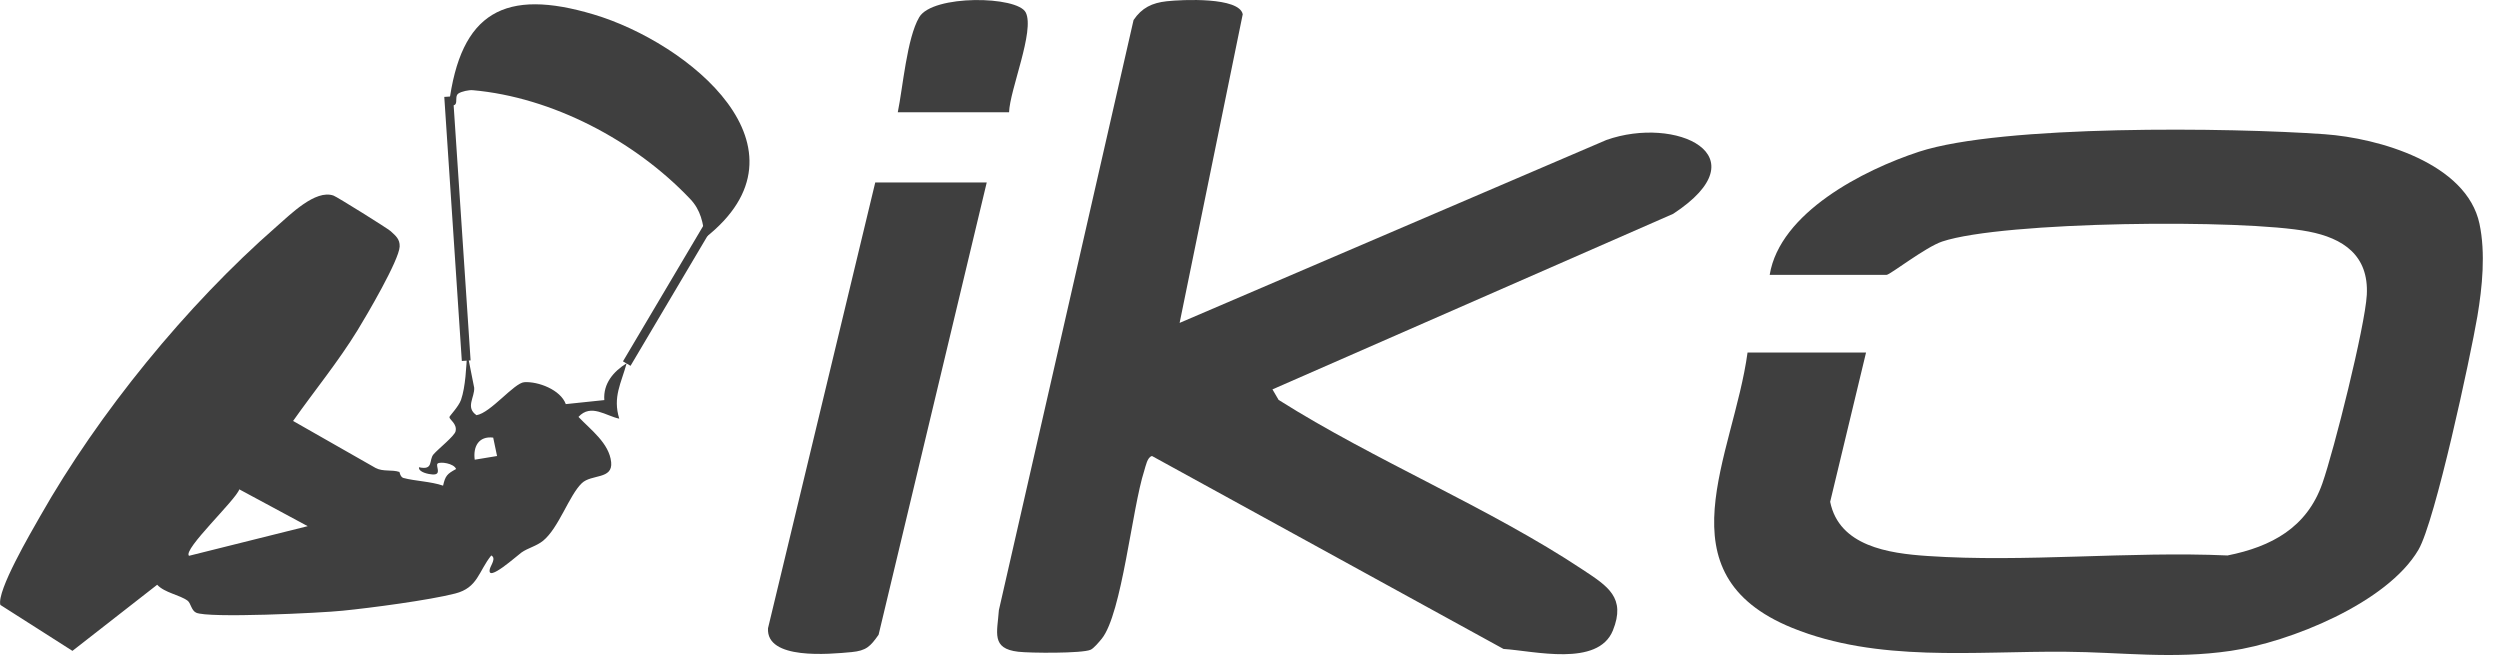
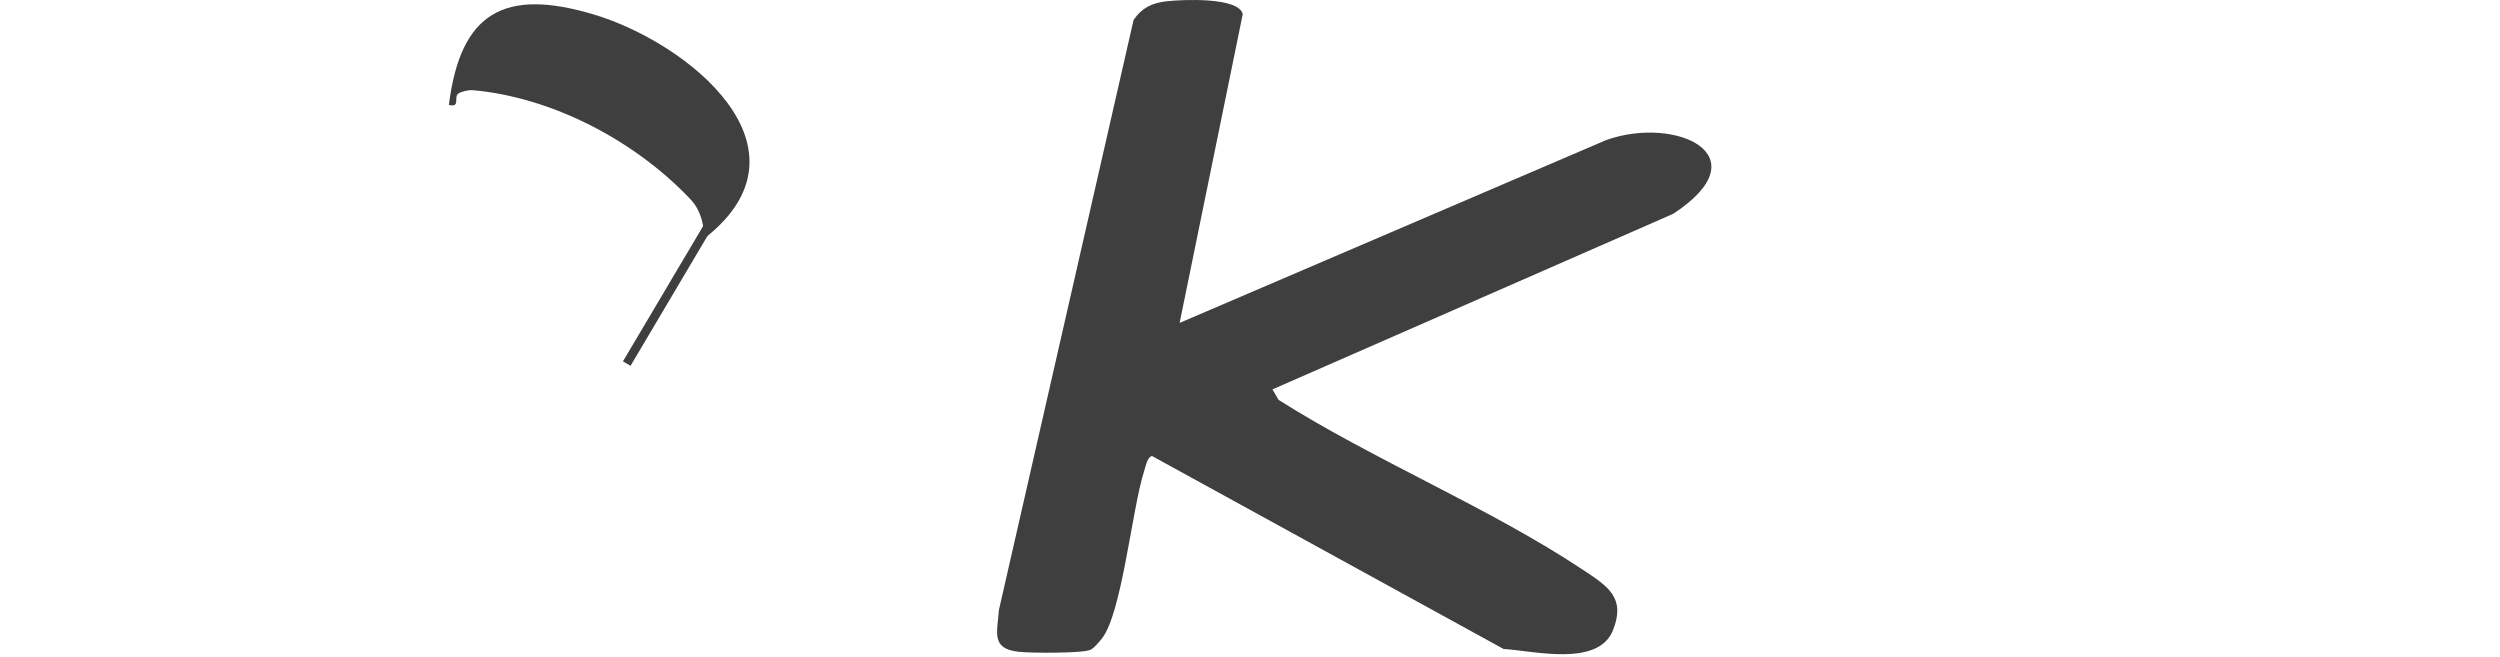
<svg xmlns="http://www.w3.org/2000/svg" width="118" height="31" viewBox="0 0 118 31" fill="none">
-   <path d="M82.475 16.64H88.077L86.384 23.685C86.807 25.779 89.139 26.118 90.965 26.242C95.555 26.557 100.509 26.011 105.14 26.218C107.215 25.804 108.883 24.901 109.613 22.824C110.161 21.268 111.63 15.415 111.713 13.917C111.812 12.046 110.592 11.243 108.966 10.929C105.895 10.333 94.55 10.44 91.671 11.4C90.882 11.665 89.206 12.973 89.048 12.973H83.529C84.011 10.035 87.953 8.023 90.575 7.162C94.501 5.879 105.314 6.02 109.721 6.335C112.269 6.517 116.426 7.7 117.032 10.565C117.323 11.947 117.165 13.544 116.933 14.927C116.601 16.872 114.941 24.595 114.153 25.945C112.684 28.461 108.069 30.315 105.289 30.721C102.517 31.126 100.152 30.779 97.463 30.762C93.164 30.729 88.633 31.275 84.592 29.636C78.309 27.078 81.82 21.524 82.484 16.64H82.475Z" fill="#3F3F3F" />
  <path d="M55.678 15.241L75.82 6.608C79.089 5.449 83.206 7.32 78.973 10.093L60.06 18.379L60.35 18.875C64.865 21.731 70.309 23.966 74.716 26.896C75.878 27.666 76.757 28.204 76.127 29.761C75.421 31.491 72.4 30.721 70.965 30.63L54.375 21.524C54.151 21.574 54.076 22.004 54.01 22.211C53.429 24.008 52.956 28.966 52.002 30.149C51.885 30.29 51.62 30.613 51.47 30.671C51.064 30.845 48.624 30.828 48.059 30.762C46.773 30.613 47.072 29.86 47.147 28.8L53.504 0.946C53.894 0.366 54.383 0.135 55.064 0.06C55.802 -0.023 58.491 -0.147 58.657 0.673L55.678 15.241Z" fill="#3F3F3F" />
-   <path d="M18.855 22.277C18.855 22.277 18.897 22.517 19.038 22.559C19.586 22.708 20.341 22.724 20.913 22.923C21.021 22.451 21.104 22.369 21.528 22.137C21.42 21.864 20.772 21.781 20.656 21.88C20.54 21.98 20.889 22.435 20.399 22.393C20.25 22.385 19.743 22.294 19.776 22.054C20.482 22.211 20.225 21.715 20.465 21.441C20.689 21.185 21.453 20.581 21.503 20.357C21.586 20.001 21.212 19.811 21.212 19.686C21.212 19.637 21.644 19.198 21.76 18.875C21.976 18.246 22.009 17.311 22.05 16.632L22.382 18.304C22.407 18.759 21.959 19.231 22.49 19.596C23.154 19.496 24.266 18.072 24.748 18.039C25.403 17.998 26.457 18.395 26.706 19.074L28.524 18.884C28.465 18.105 28.955 17.534 29.578 17.145C29.32 18.097 28.914 18.735 29.229 19.761C28.607 19.637 27.893 19.033 27.304 19.678C27.876 20.282 28.756 20.92 28.847 21.814C28.93 22.642 27.918 22.369 27.461 22.807C26.864 23.378 26.374 24.918 25.636 25.522C25.32 25.779 24.922 25.862 24.615 26.077C24.432 26.201 22.955 27.542 23.121 26.855C23.163 26.681 23.436 26.342 23.187 26.218C22.582 26.971 22.557 27.741 21.486 28.014C20.266 28.328 17.503 28.693 16.175 28.825C15.179 28.933 9.793 29.189 9.253 28.916C9.029 28.809 9.004 28.461 8.855 28.353C8.49 28.08 7.768 27.981 7.419 27.6L3.419 30.721L0.017 28.552C-0.166 27.898 1.469 25.117 1.892 24.372C4.656 19.496 8.814 14.397 13.038 10.705C13.685 10.142 14.888 8.926 15.743 9.232C15.893 9.281 18.308 10.788 18.44 10.912C18.673 11.127 18.88 11.285 18.864 11.641C18.83 12.294 17.312 14.877 16.88 15.581C15.967 17.071 14.839 18.445 13.834 19.869L17.727 22.087C18.084 22.277 18.49 22.153 18.855 22.277ZM23.279 20.655C22.59 20.572 22.324 21.085 22.407 21.698L23.461 21.524L23.279 20.655ZM14.523 24.835L11.295 23.097C11.137 23.594 8.614 25.945 8.921 26.234L14.523 24.835Z" fill="#3F3F3F" />
-   <path d="M46.574 8.611L41.47 29.959C41.08 30.514 40.889 30.712 40.192 30.779C39.138 30.878 36.159 31.159 36.25 29.653L41.312 8.611H46.566H46.574Z" fill="#3F3F3F" />
  <path d="M33.271 11.227C33.188 10.515 33.08 9.919 32.574 9.389C29.951 6.624 26.05 4.588 22.316 4.257C22.133 4.24 21.785 4.315 21.636 4.414C21.395 4.58 21.752 5.093 21.187 4.952C21.735 0.557 23.835 -0.569 28.017 0.681C32.466 2.005 38.682 6.997 33.271 11.235V11.227Z" fill="#3F3F3F" />
-   <path d="M47.628 5.3H42.375C42.615 4.133 42.806 1.798 43.387 0.813C44.018 -0.263 48.026 -0.196 48.416 0.59C48.848 1.451 47.661 4.24 47.628 5.3Z" fill="#3F3F3F" />
-   <path d="M21.384 4.547L20.97 4.574L21.798 17.038L22.212 17.011L21.384 4.547Z" fill="#3F3F3F" />
  <path d="M33.782 9.666L29.404 17.056L29.761 17.267L34.139 9.877L33.782 9.666Z" fill="#3F3F3F" />
</svg>